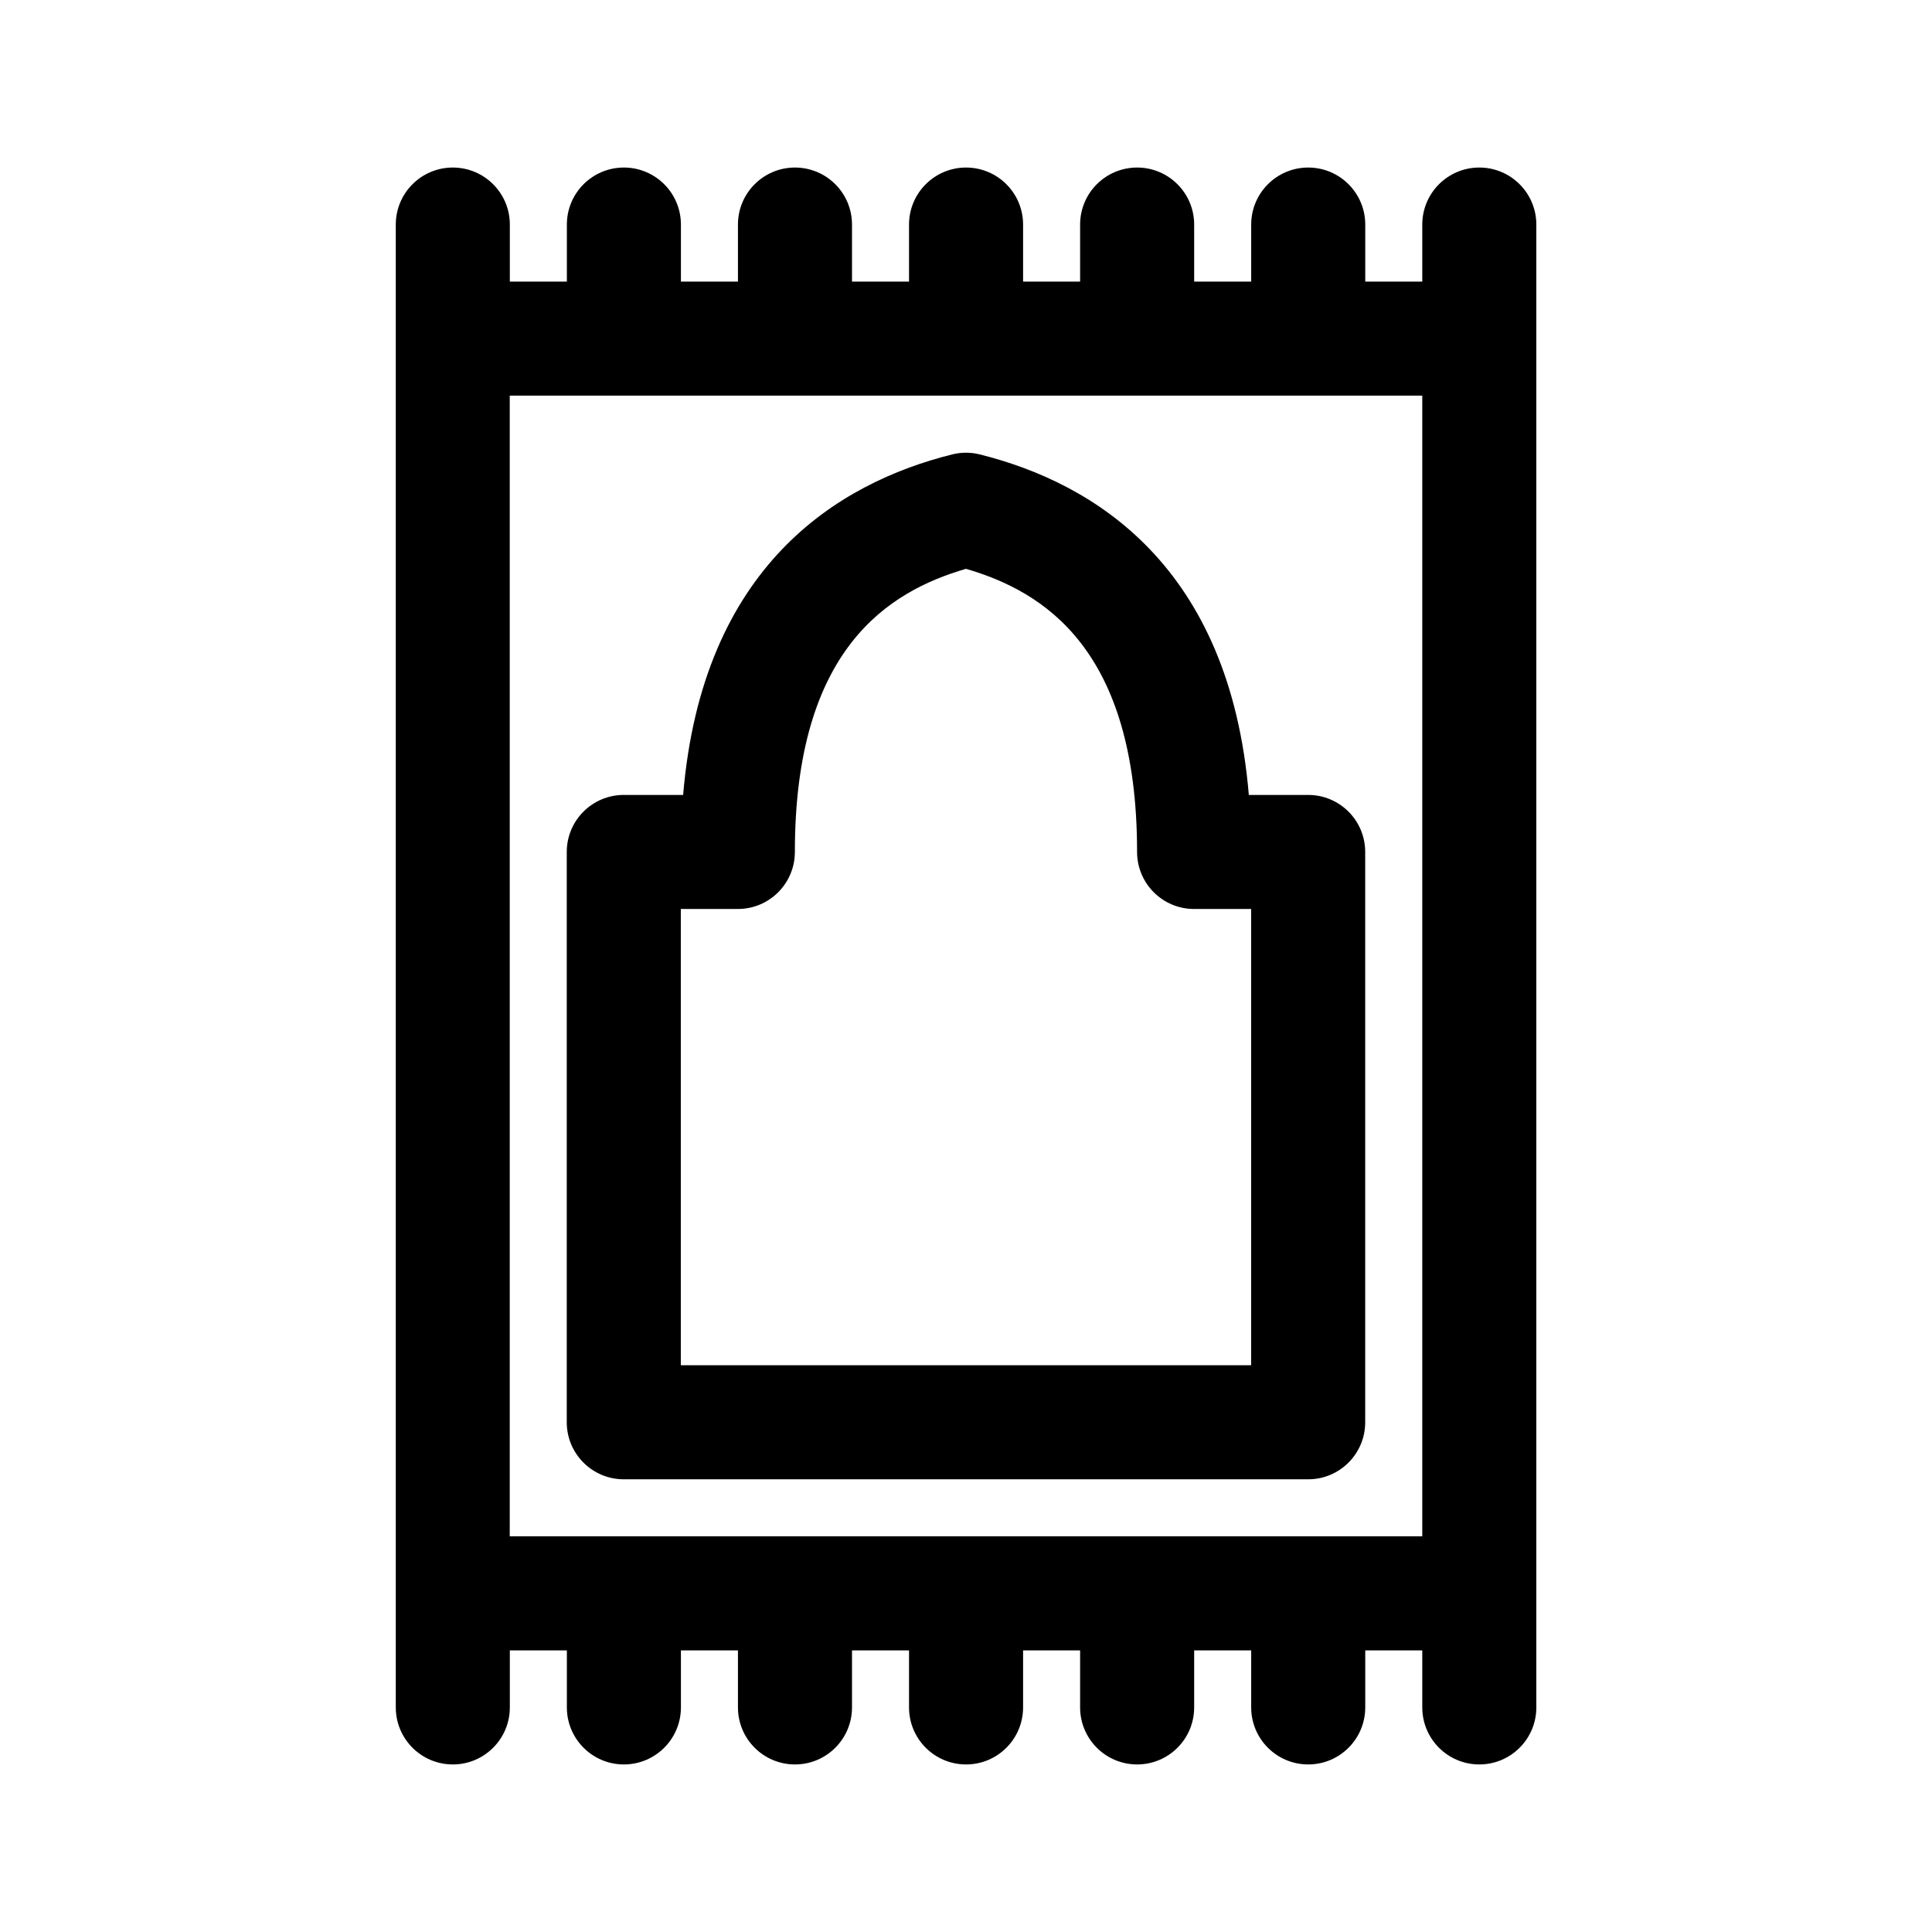
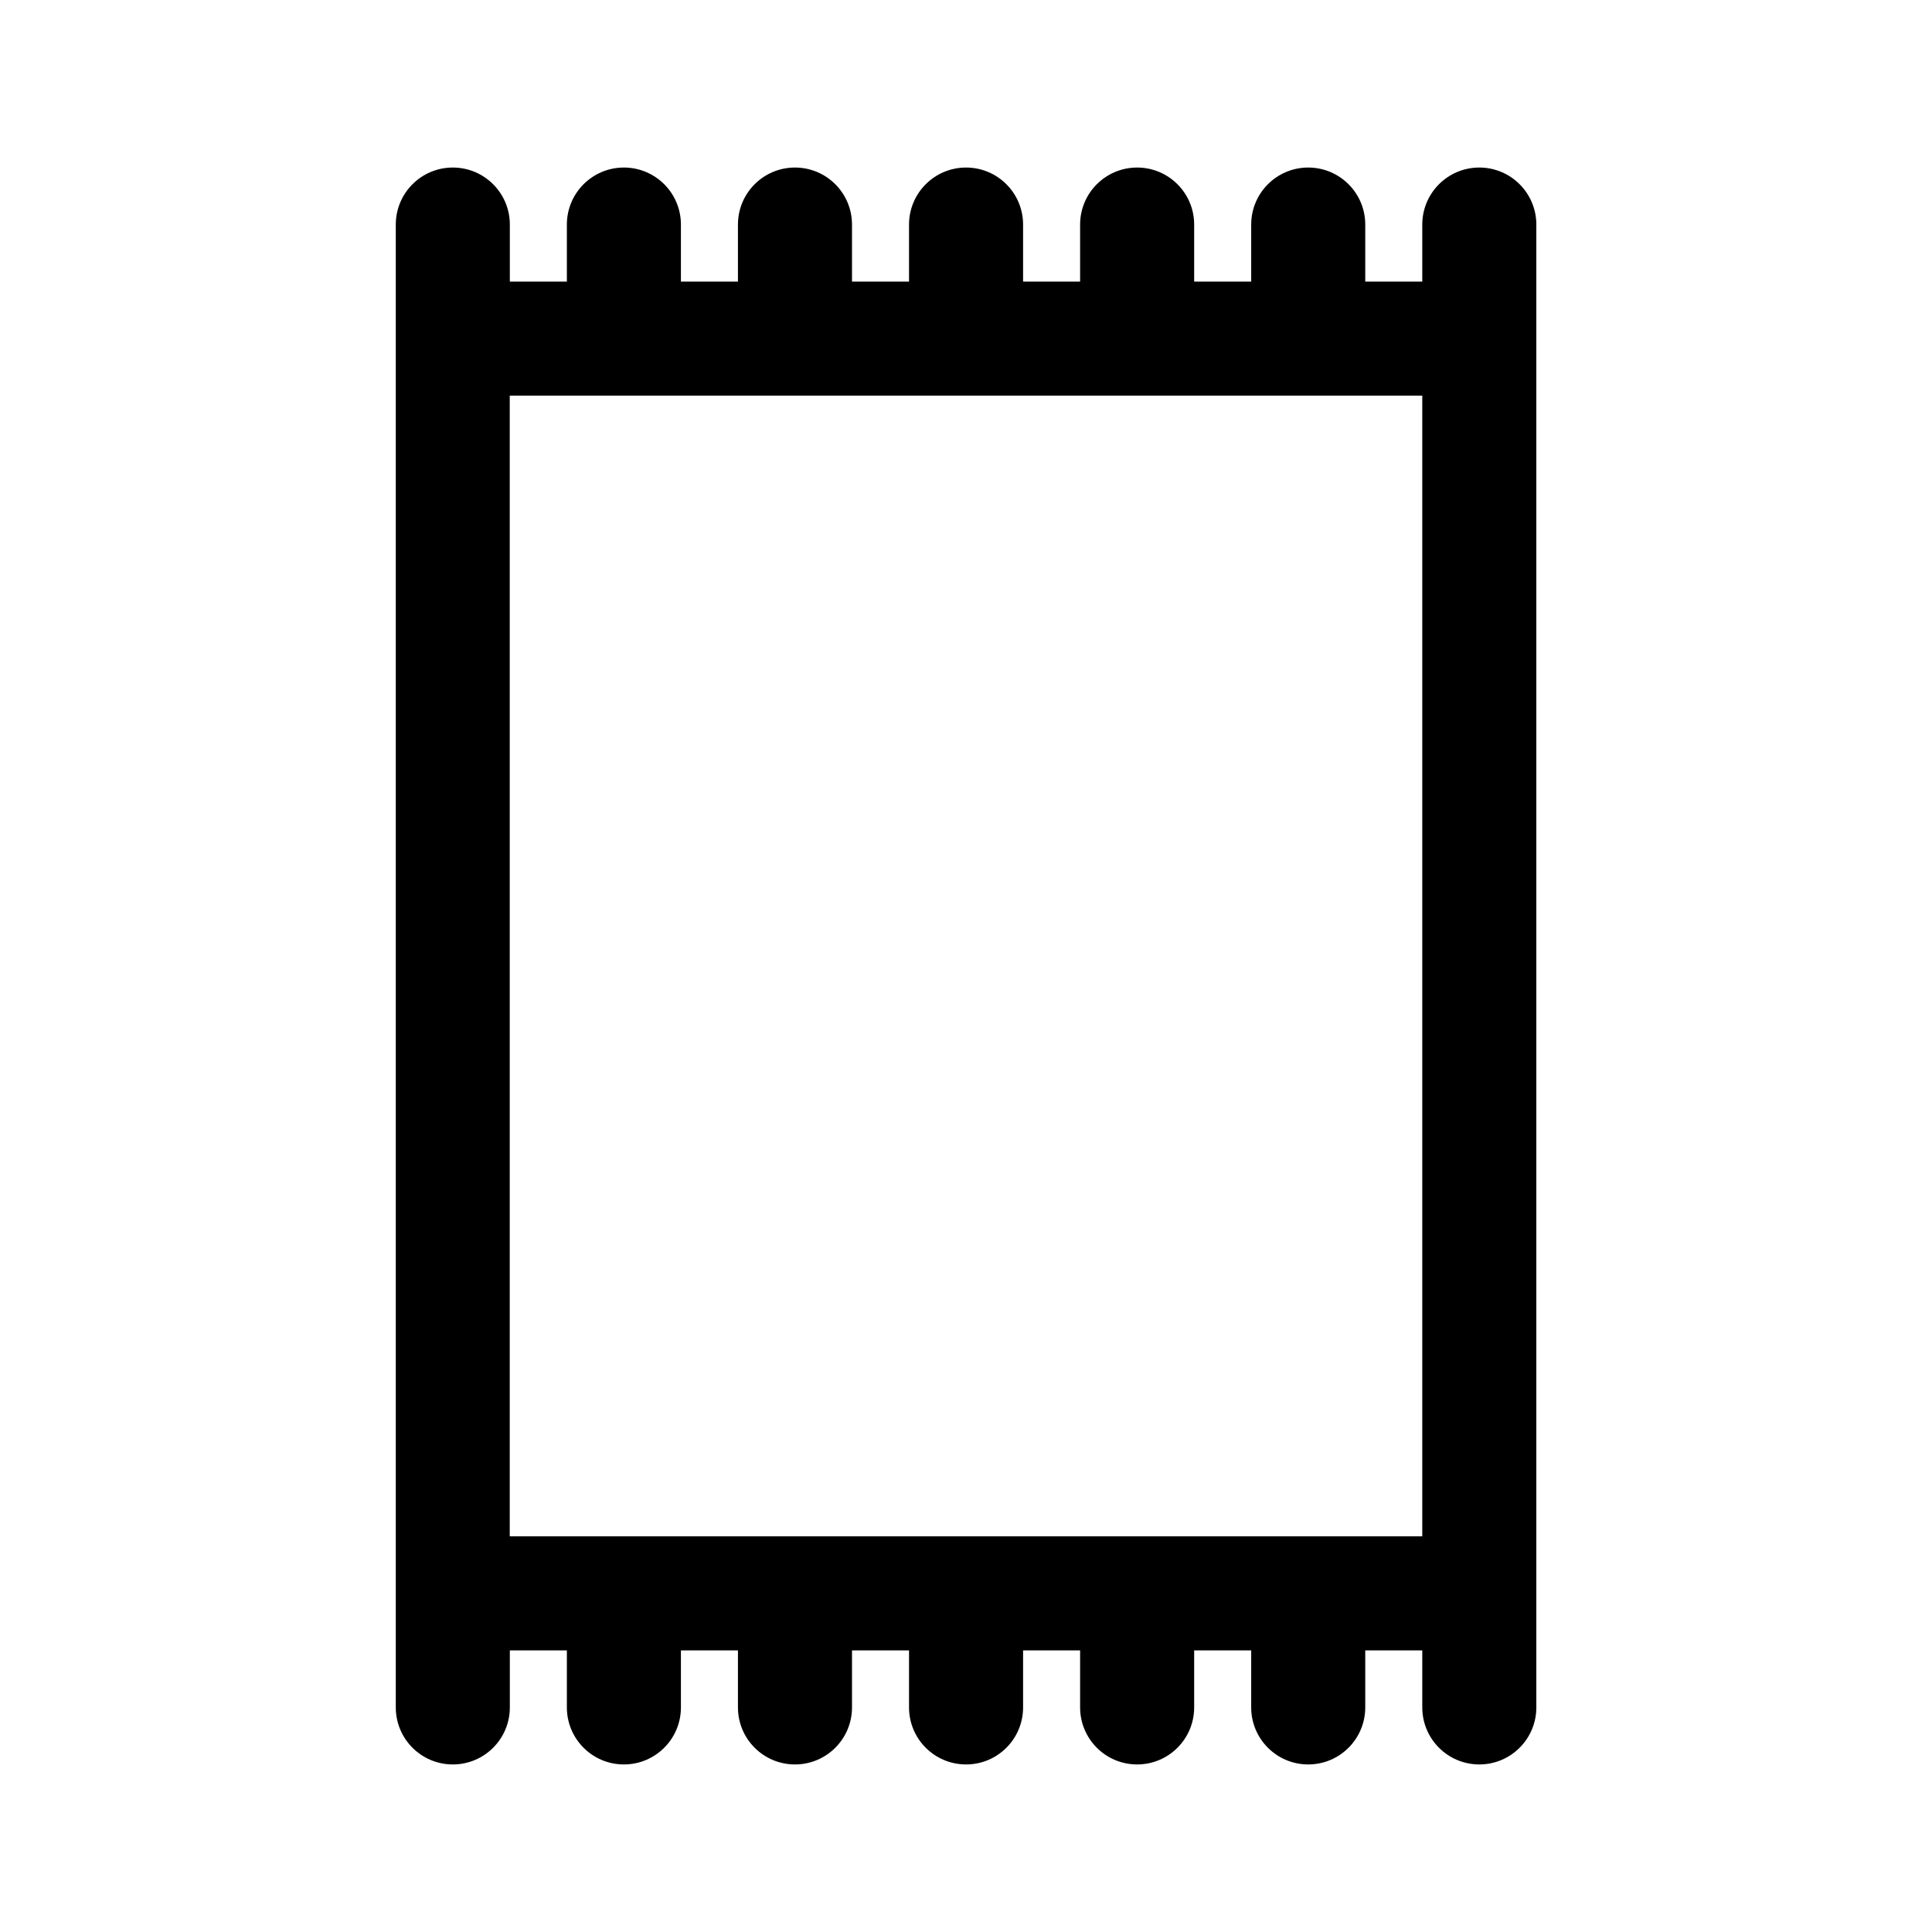
<svg xmlns="http://www.w3.org/2000/svg" fill="#000000" width="800px" height="800px" version="1.1" viewBox="144 144 512 512">
  <g>
    <path d="m536.03 188.4c-8.348 0-15.113 6.766-15.113 15.113v15.113h-15.113v-15.113c0-8.348-6.766-15.113-15.113-15.113s-15.113 6.766-15.113 15.113v15.113h-15.113v-15.113c0-8.348-6.766-15.113-15.113-15.113s-15.113 6.766-15.113 15.113v15.113h-15.113v-15.113c0-8.348-6.766-15.113-15.113-15.113-8.348 0-15.113 6.766-15.113 15.113v15.113h-15.113v-15.113c0-8.348-6.766-15.113-15.113-15.113-8.348 0-15.113 6.766-15.113 15.113v15.113h-15.113v-15.113c0-8.348-6.766-15.113-15.113-15.113s-15.113 6.766-15.113 15.113v15.113h-15.113v-15.113c0-8.348-6.766-15.113-15.113-15.113-8.348 0-15.113 6.766-15.113 15.113v392.97c0 8.348 6.766 15.113 15.113 15.113 8.348 0 15.113-6.766 15.113-15.113v-15.113h15.113v15.113c0 8.348 6.766 15.113 15.113 15.113s15.113-6.766 15.113-15.113v-15.113h15.113v15.113c0 8.348 6.766 15.113 15.113 15.113 8.348 0 15.113-6.766 15.113-15.113v-15.113h15.113v15.113c0 8.348 6.766 15.113 15.113 15.113 8.348 0 15.113-6.766 15.113-15.113v-15.113h15.113v15.113c0 8.348 6.766 15.113 15.113 15.113s15.113-6.766 15.113-15.113v-15.113h15.113v15.113c0 8.348 6.766 15.113 15.113 15.113s15.113-6.766 15.113-15.113v-15.113h15.113v15.113c0 8.348 6.766 15.113 15.113 15.113s15.113-6.766 15.113-15.113v-392.97c0-8.348-6.766-15.113-15.113-15.113zm-15.113 362.74h-241.83v-302.29h241.83z" />
-     <path d="m309.31 536.03h181.37c8.348 0 15.113-6.766 15.113-15.113v-151.14c0-8.348-6.766-15.113-15.113-15.113h-15.73c-5.082-60.664-40.895-82.637-71.289-90.238-2.41-0.605-4.934-0.605-7.336 0-30.398 7.602-66.207 29.574-71.289 90.238h-15.727c-8.348 0-15.113 6.766-15.113 15.113v151.14c0 8.348 6.766 15.113 15.113 15.113zm15.113-151.14h15.113c8.348 0 15.113-6.766 15.113-15.113 0-53.898 24.875-69.066 45.344-75.031 20.469 5.965 45.344 21.137 45.344 75.031 0 8.348 6.766 15.113 15.113 15.113h15.113v120.91h-151.14z" />
  </g>
</svg>